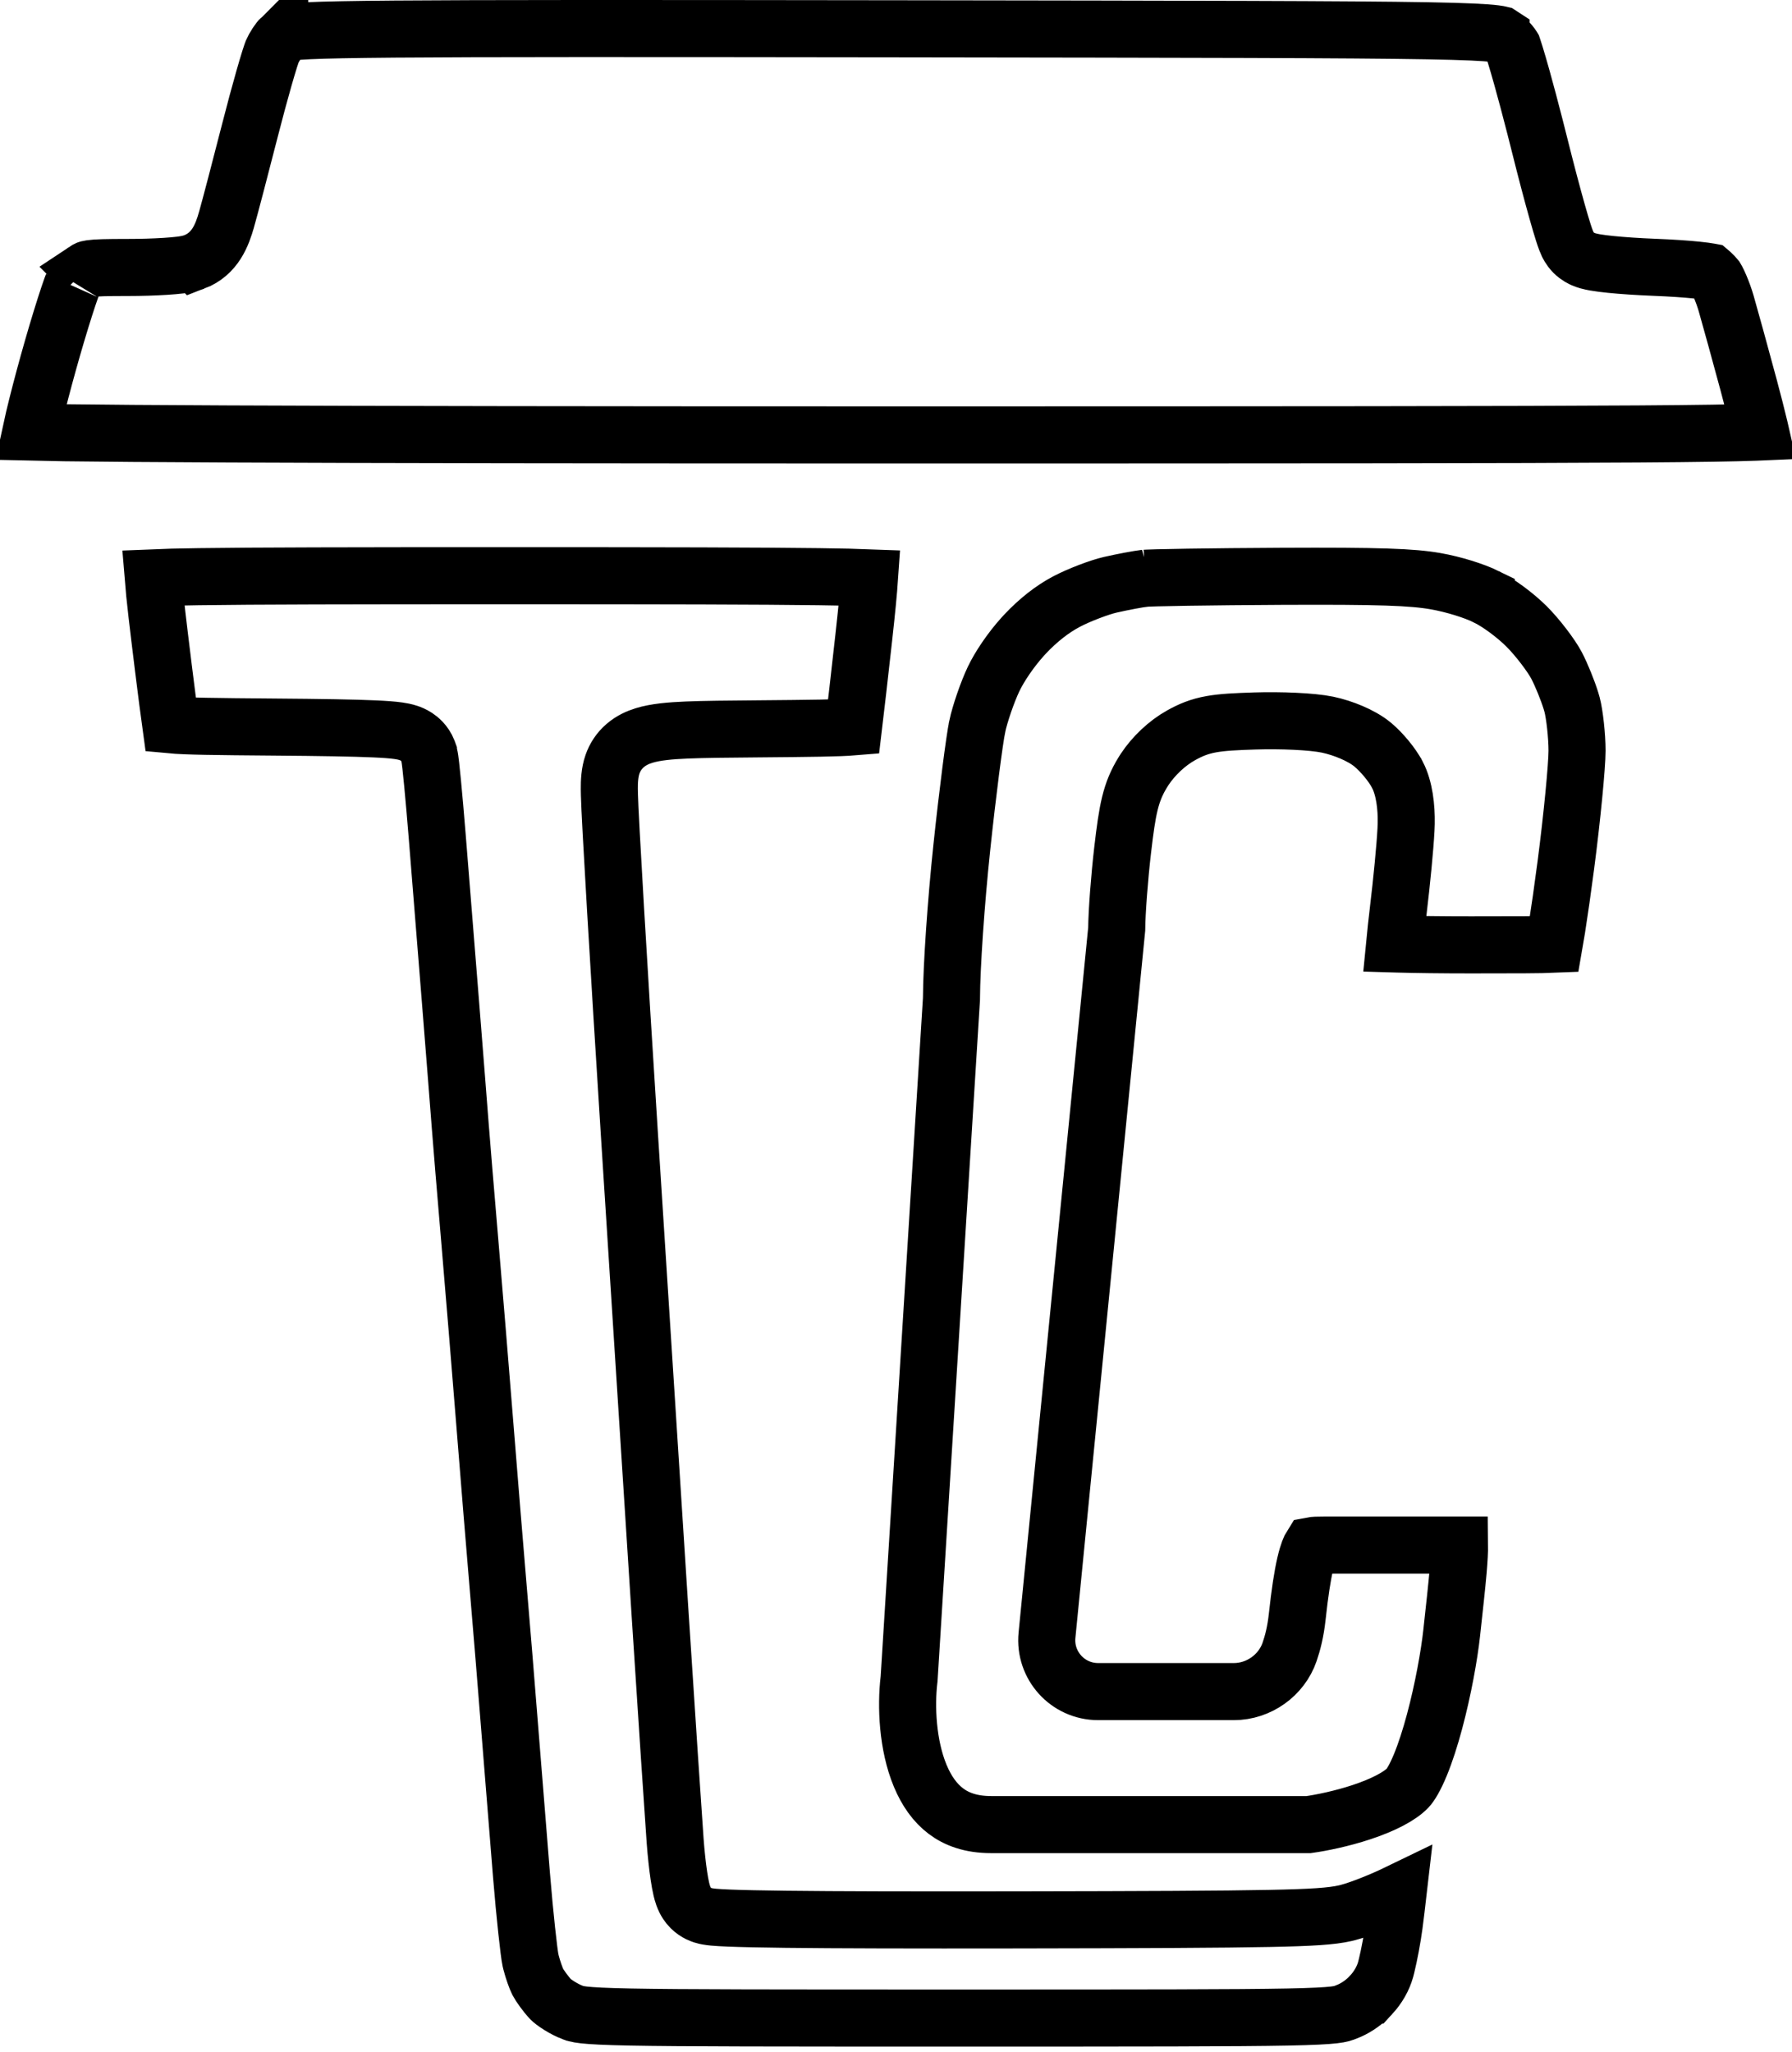
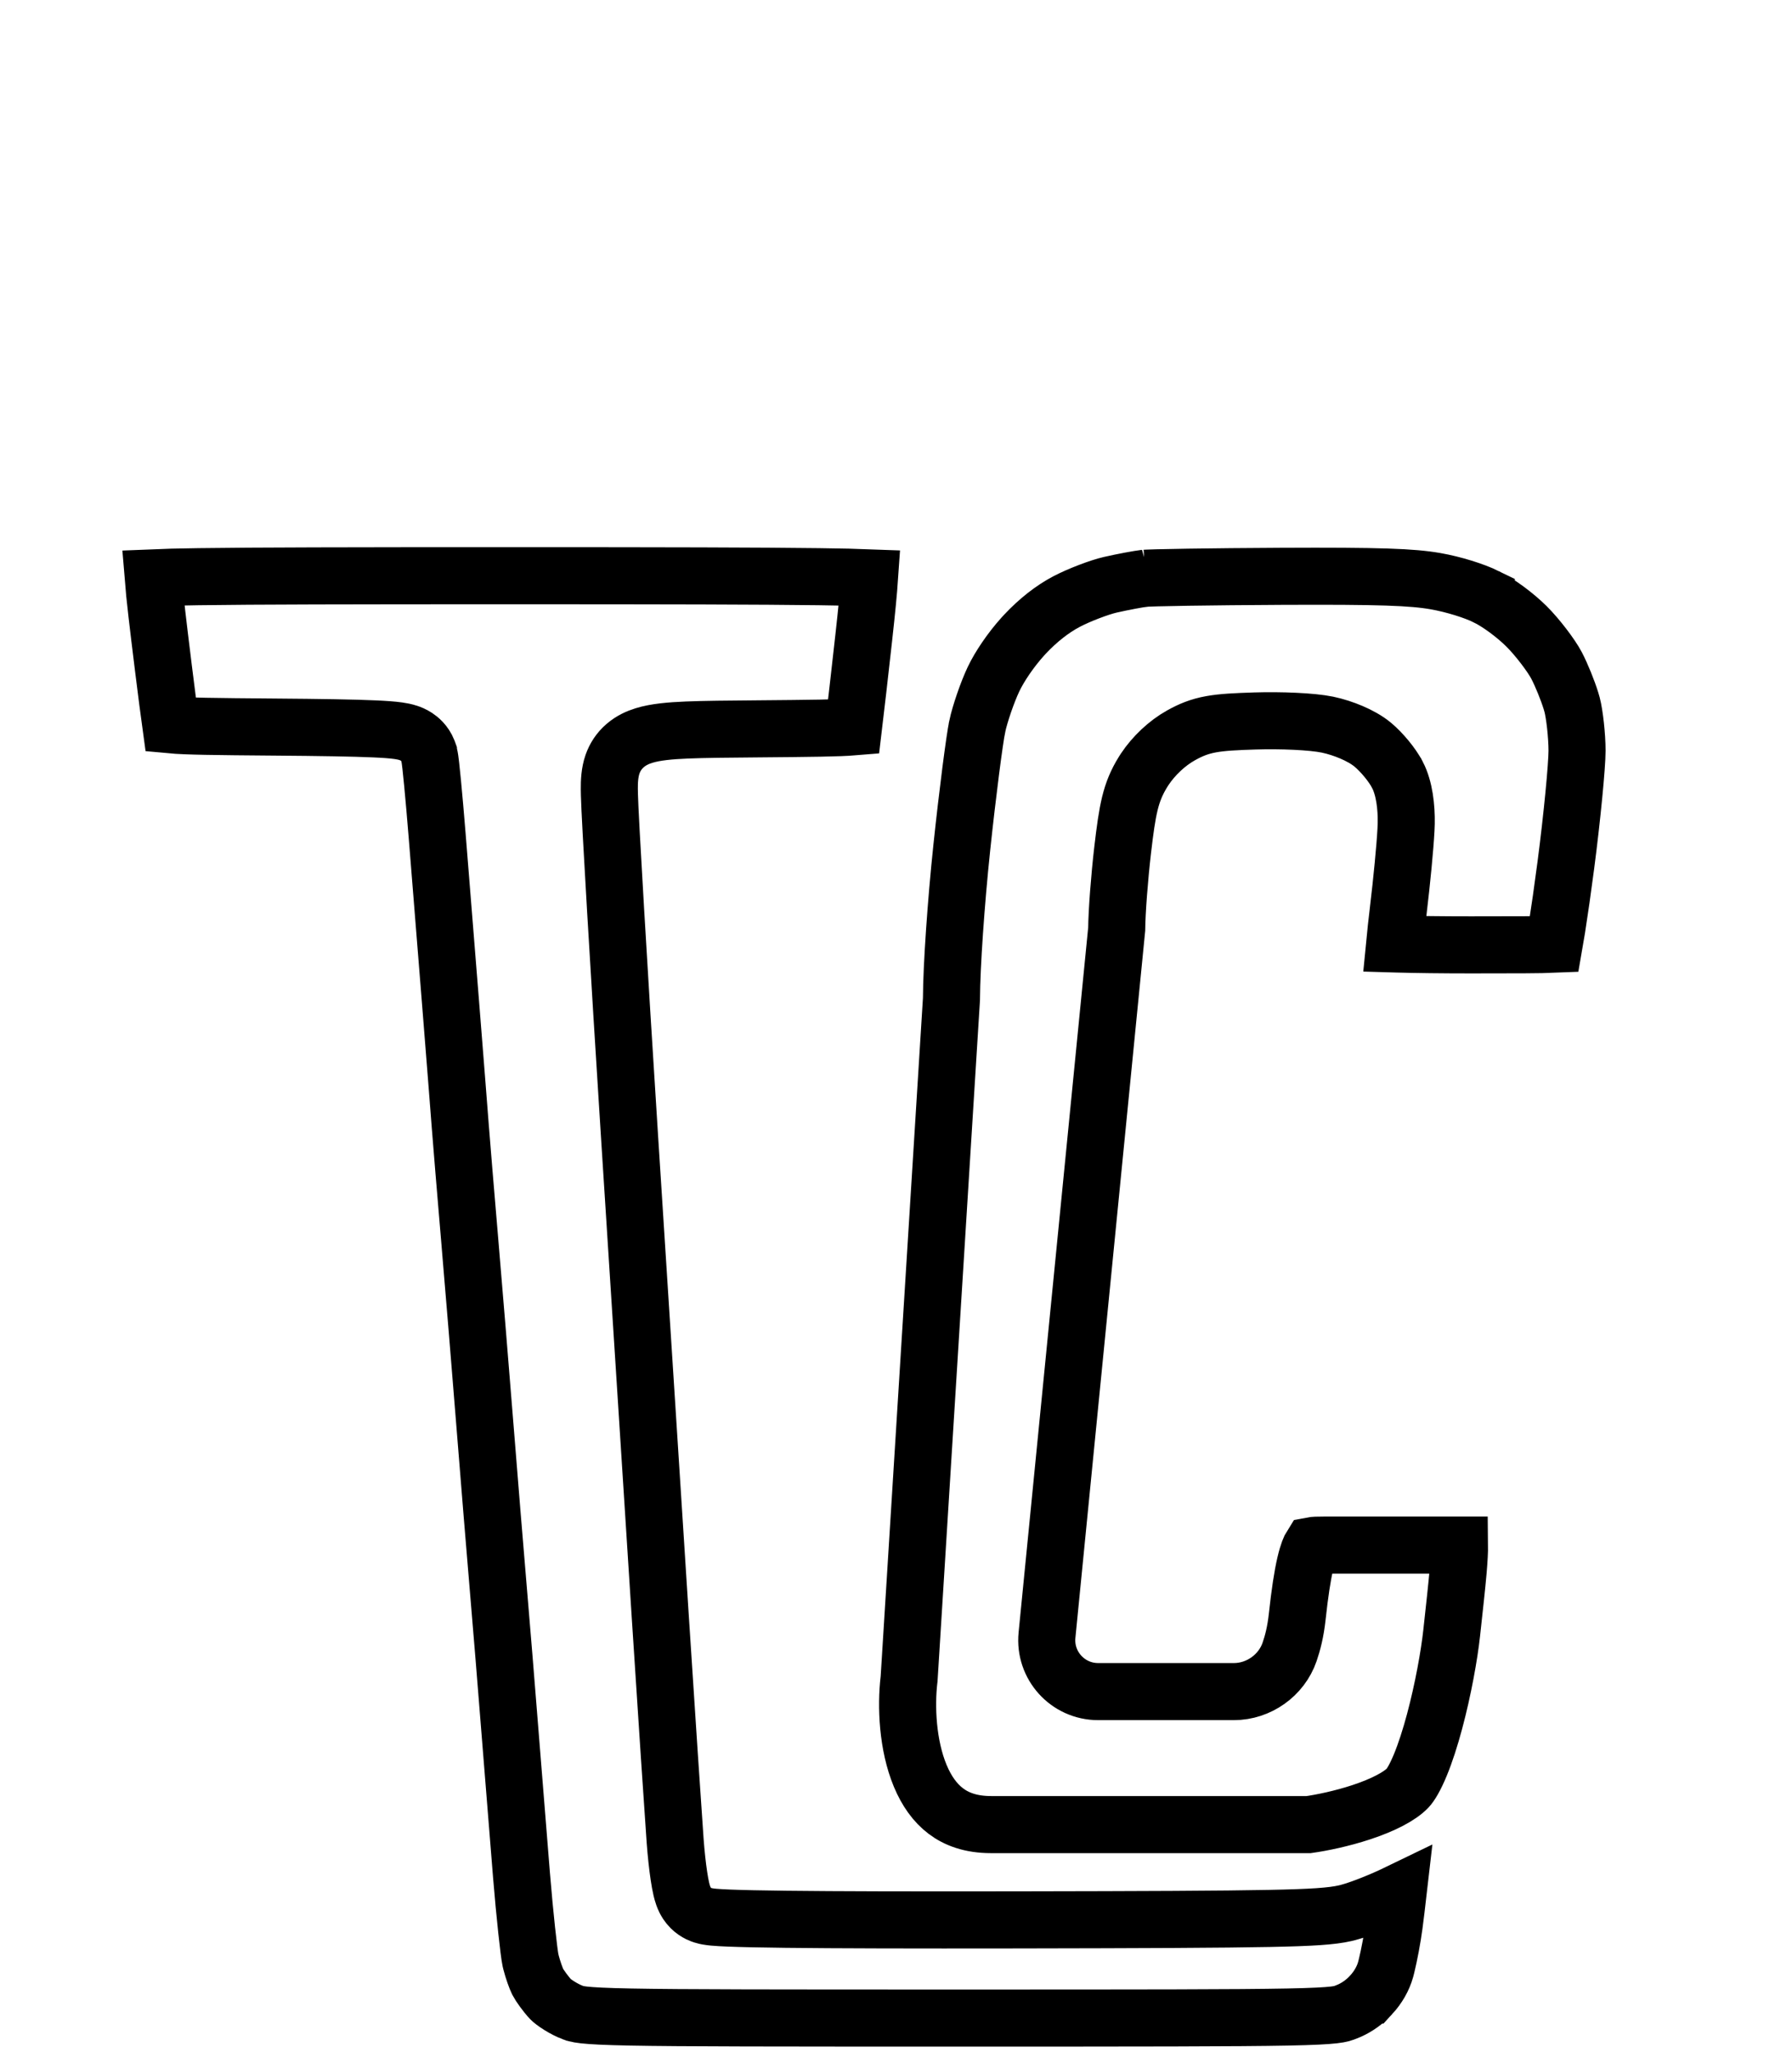
<svg xmlns="http://www.w3.org/2000/svg" width="207" height="237" viewBox="0 0 207 237" fill="none">
  <path d="M59.111 66.487C76.961 66.487 87.977 66.514 94.576 66.599C97.207 66.633 99.107 66.677 100.444 66.729C100.339 68.264 100.125 70.495 99.778 73.619C99.31 77.847 98.838 81.946 98.598 83.942C96.876 84.085 93.674 84.119 87.515 84.171C84.057 84.2 81.38 84.221 79.355 84.305C77.408 84.386 75.711 84.533 74.39 84.942C73.683 85.161 72.913 85.504 72.228 86.091C71.502 86.711 71.031 87.464 70.755 88.252C70.418 89.212 70.378 90.293 70.385 91.108L70.398 91.821C70.444 94.213 71.489 111.923 72.709 131.082C73.933 150.299 75.535 175.318 76.269 186.68C77.002 198.036 77.775 209.692 77.987 212.575C78.097 214.072 78.255 215.51 78.424 216.637C78.507 217.193 78.601 217.726 78.706 218.172C78.757 218.388 78.826 218.651 78.919 218.912C78.965 219.042 79.035 219.224 79.137 219.425C79.218 219.585 79.421 219.966 79.796 220.341C80.419 220.964 81.133 221.163 81.19 221.181C81.41 221.251 81.604 221.29 81.721 221.311C81.966 221.356 82.223 221.385 82.444 221.405C82.906 221.448 83.518 221.481 84.254 221.51C85.74 221.569 87.917 221.614 90.808 221.648C96.599 221.716 105.364 221.737 117.444 221.718C132.403 221.693 141.238 221.655 146.609 221.549C151.505 221.452 153.833 221.304 155.394 220.944L155.696 220.87C157.2 220.471 159.602 219.506 161.5 218.587C161.36 219.803 161.192 221.195 161.047 222.296C160.85 223.791 160.469 225.796 160.172 227.007L160.051 227.473C159.772 228.466 159.206 229.488 158.367 230.398H158.366C157.646 231.18 156.786 231.795 155.864 232.205L155.466 232.368C154.881 232.587 154.604 232.822 148.74 232.936C142.941 233.049 132.106 233.054 110.752 233.054C89.539 233.054 78.698 233.049 72.867 232.937C66.949 232.824 66.629 232.59 66.084 232.385L66.083 232.385C65.692 232.238 65.151 231.968 64.616 231.635C64.053 231.284 63.715 231 63.616 230.896C63.036 230.284 62.322 229.277 62.116 228.869C61.914 228.467 61.565 227.49 61.355 226.682L61.275 226.348C61.103 225.56 60.621 221.206 60.237 216.524C59.861 211.935 59.25 204.324 58.88 199.614C58.509 194.894 57.919 187.668 57.567 183.551C57.217 179.45 56.521 170.953 56.022 164.672C55.522 158.381 54.724 148.684 54.25 143.118C53.776 137.555 53.286 131.639 53.16 129.967C53.096 129.116 52.939 127.106 52.738 124.554L52.051 115.887C51.569 109.844 50.871 101.141 50.501 96.548C50.315 94.239 50.125 92.073 49.968 90.44C49.889 89.626 49.819 88.931 49.76 88.414C49.73 88.158 49.702 87.926 49.675 87.736C49.669 87.699 49.616 87.259 49.486 86.871V86.87L49.419 86.686C49.062 85.794 48.428 85.303 48.111 85.094C47.742 84.85 47.394 84.719 47.19 84.65C46.771 84.51 46.343 84.436 46.018 84.389C45.327 84.291 44.392 84.225 43.228 84.174C40.867 84.069 37.143 84.007 31.58 83.964C24.871 83.91 21.494 83.875 19.722 83.708C19.538 82.38 19.229 79.982 18.885 77.219L18.419 73.419L18.125 70.933C17.916 69.111 17.776 67.745 17.695 66.726C18.889 66.675 20.58 66.633 22.949 66.599C29.316 66.51 40.324 66.487 59.111 66.487ZM147.957 66.557C159.445 66.502 163.124 66.647 165.816 67.116C167.91 67.481 170.3 68.233 171.686 68.914V68.915C173.036 69.578 174.959 70.97 176.34 72.342C177.615 73.609 179.216 75.733 179.799 76.844C180.384 77.961 181.096 79.731 181.466 80.927L181.603 81.4C181.883 82.478 182.169 84.943 182.169 86.699C182.169 88.401 181.606 94.332 180.876 99.913C180.516 102.667 180.142 105.273 179.83 107.248C179.721 107.939 179.619 108.543 179.531 109.045C177.947 109.113 175.121 109.118 169.898 109.118C166.601 109.118 163.591 109.08 161.403 109.019C161.299 109.016 161.197 109.012 161.097 109.009C161.206 107.881 161.352 106.536 161.524 105.106V105.105C161.929 101.737 162.303 97.854 162.41 95.822L162.438 95.071C162.471 93.231 162.232 91.044 161.428 89.487L161.427 89.486C160.819 88.31 159.613 86.876 158.601 86.024C157.865 85.405 156.931 84.919 156.117 84.57C155.258 84.202 154.284 83.882 153.334 83.684C151.533 83.311 147.909 83.168 144.976 83.26H144.975C142.795 83.328 141.217 83.405 139.946 83.631C138.493 83.889 137.488 84.329 136.412 84.929C134.808 85.824 133.269 87.28 132.233 88.837L132.033 89.149C130.586 91.496 130.233 93.437 129.679 98.185C129.319 101.271 129.012 105.273 128.993 107.299L120.942 188.838C120.598 192.328 123.34 195.353 126.847 195.353H142.535C145.387 195.353 148.03 193.489 148.964 190.772C149.318 189.741 149.655 188.464 149.847 186.7C150.146 183.943 150.446 181.995 150.768 180.611C151.074 179.291 151.35 178.719 151.489 178.501C151.733 178.453 152.141 178.433 153.162 178.433H168.593C168.601 179.101 168.555 180.057 168.436 181.434C168.278 183.251 168.017 185.577 167.685 188.624C167.415 191.096 166.71 195.083 165.709 198.814C165.21 200.676 164.654 202.407 164.071 203.82C163.456 205.312 162.929 206.148 162.609 206.484C161.69 207.449 159.773 208.449 157.264 209.278C154.977 210.034 152.644 210.505 151.168 210.713H114.487C112.113 210.713 110.461 210.062 109.252 209.147C108.005 208.204 107.026 206.824 106.301 205.085C104.817 201.526 104.641 197.04 105.001 193.981L105.012 193.891L105.018 193.801L109.9 115.476L109.906 115.382L109.907 115.288C109.926 111.603 110.421 104.311 111.107 97.818C111.765 91.604 112.572 85.367 112.886 83.882V83.881C113.183 82.473 114.051 79.937 114.766 78.431C115.462 76.964 116.746 75.075 118.101 73.565L118.372 73.268C119.934 71.599 121.596 70.315 123.211 69.467C124.662 68.704 127.015 67.816 128.235 67.537C129.743 67.193 131.558 66.858 132.22 66.783L132.222 66.782C132.191 66.785 132.28 66.778 132.592 66.764C132.863 66.753 133.227 66.741 133.681 66.729C134.586 66.705 135.807 66.681 137.26 66.659C140.163 66.615 143.963 66.577 147.957 66.557Z" stroke="black" stroke-width="6.592" />
-   <path d="M45.603 3.359C55.531 3.279 72.981 3.283 103.747 3.325C138.613 3.373 155.997 3.396 164.895 3.554C169.385 3.633 171.557 3.746 172.694 3.887C173.054 3.931 173.237 3.972 173.313 3.991C173.333 4.004 173.358 4.02 173.392 4.042V4.043C173.601 4.181 173.925 4.457 174.248 4.808C174.401 4.974 174.528 5.129 174.622 5.259C174.673 5.328 174.705 5.378 174.723 5.407L174.739 5.434C174.754 5.48 174.856 5.762 175.058 6.416C175.266 7.091 175.528 7.993 175.826 9.062C176.273 10.664 176.792 12.61 177.322 14.68L177.854 16.783C178.574 19.668 179.284 22.355 179.85 24.363C180.131 25.363 180.383 26.221 180.588 26.859C180.688 27.173 180.79 27.474 180.887 27.727C180.933 27.849 180.997 28.008 181.075 28.171C181.084 28.189 181.313 28.718 181.78 29.185C182.247 29.652 182.743 29.867 182.889 29.93C183.107 30.024 183.306 30.086 183.441 30.124C183.717 30.202 184.003 30.259 184.248 30.302C184.753 30.39 185.381 30.468 186.062 30.537C187.439 30.676 189.237 30.797 191.153 30.872C193.075 30.947 194.777 31.063 196.041 31.194C196.678 31.26 197.163 31.327 197.492 31.385C197.497 31.386 197.503 31.387 197.508 31.388C197.558 31.43 197.614 31.478 197.674 31.532C197.898 31.735 198.09 31.941 198.204 32.083C198.219 32.108 198.259 32.171 198.319 32.286C198.42 32.476 198.542 32.733 198.675 33.041C198.942 33.662 199.206 34.389 199.396 35.047C199.85 36.617 201.03 40.904 202.019 44.573V44.574C202.506 46.385 202.949 48.12 203.266 49.451C203.302 49.602 203.334 49.747 203.366 49.886C203.201 49.893 203.023 49.902 202.833 49.909C200.435 50.001 196.306 50.068 189.268 50.115C175.21 50.21 149.717 50.227 103.659 50.227C68.939 50.227 43.387 50.19 26.445 50.115C17.973 50.078 11.662 50.031 7.438 49.974C5.838 49.952 4.546 49.925 3.554 49.901C3.653 49.442 3.774 48.902 3.918 48.297C4.346 46.501 4.94 44.203 5.597 41.848C6.253 39.492 6.936 37.208 7.503 35.434C7.787 34.544 8.036 33.802 8.234 33.251C8.438 32.685 8.524 32.513 8.501 32.549C8.505 32.542 8.511 32.535 8.517 32.527C8.544 32.488 8.582 32.437 8.63 32.377C8.727 32.255 8.851 32.114 8.992 31.968C9.294 31.655 9.574 31.422 9.732 31.315L9.731 31.314C9.984 31.145 10.067 31.109 10.099 31.096C10.119 31.087 10.204 31.052 10.464 31.015C11.121 30.92 12.243 30.889 14.76 30.889C16.306 30.889 17.849 30.84 19.102 30.76C19.727 30.72 20.31 30.671 20.8 30.611C21.161 30.567 21.84 30.478 22.418 30.259L22.419 30.26C24.867 29.329 25.661 27.125 26.172 25.337L26.173 25.335C26.553 24 27.774 19.344 28.884 15.004C29.433 12.855 30.01 10.725 30.494 9.029C30.737 8.181 30.953 7.454 31.128 6.894C31.216 6.613 31.29 6.386 31.35 6.213C31.407 6.047 31.436 5.974 31.44 5.963C31.544 5.725 31.726 5.386 31.944 5.053C32.049 4.893 32.146 4.758 32.226 4.657C32.313 4.546 32.343 4.522 32.31 4.553V4.552C32.309 4.553 32.362 4.506 32.486 4.415C32.603 4.33 32.75 4.23 32.916 4.126C33.185 3.957 33.452 3.81 33.669 3.704C33.712 3.697 33.771 3.686 33.849 3.677C34.205 3.634 34.787 3.588 35.725 3.545C37.592 3.46 40.631 3.399 45.603 3.359Z" stroke="black" stroke-width="6.592" />
</svg>